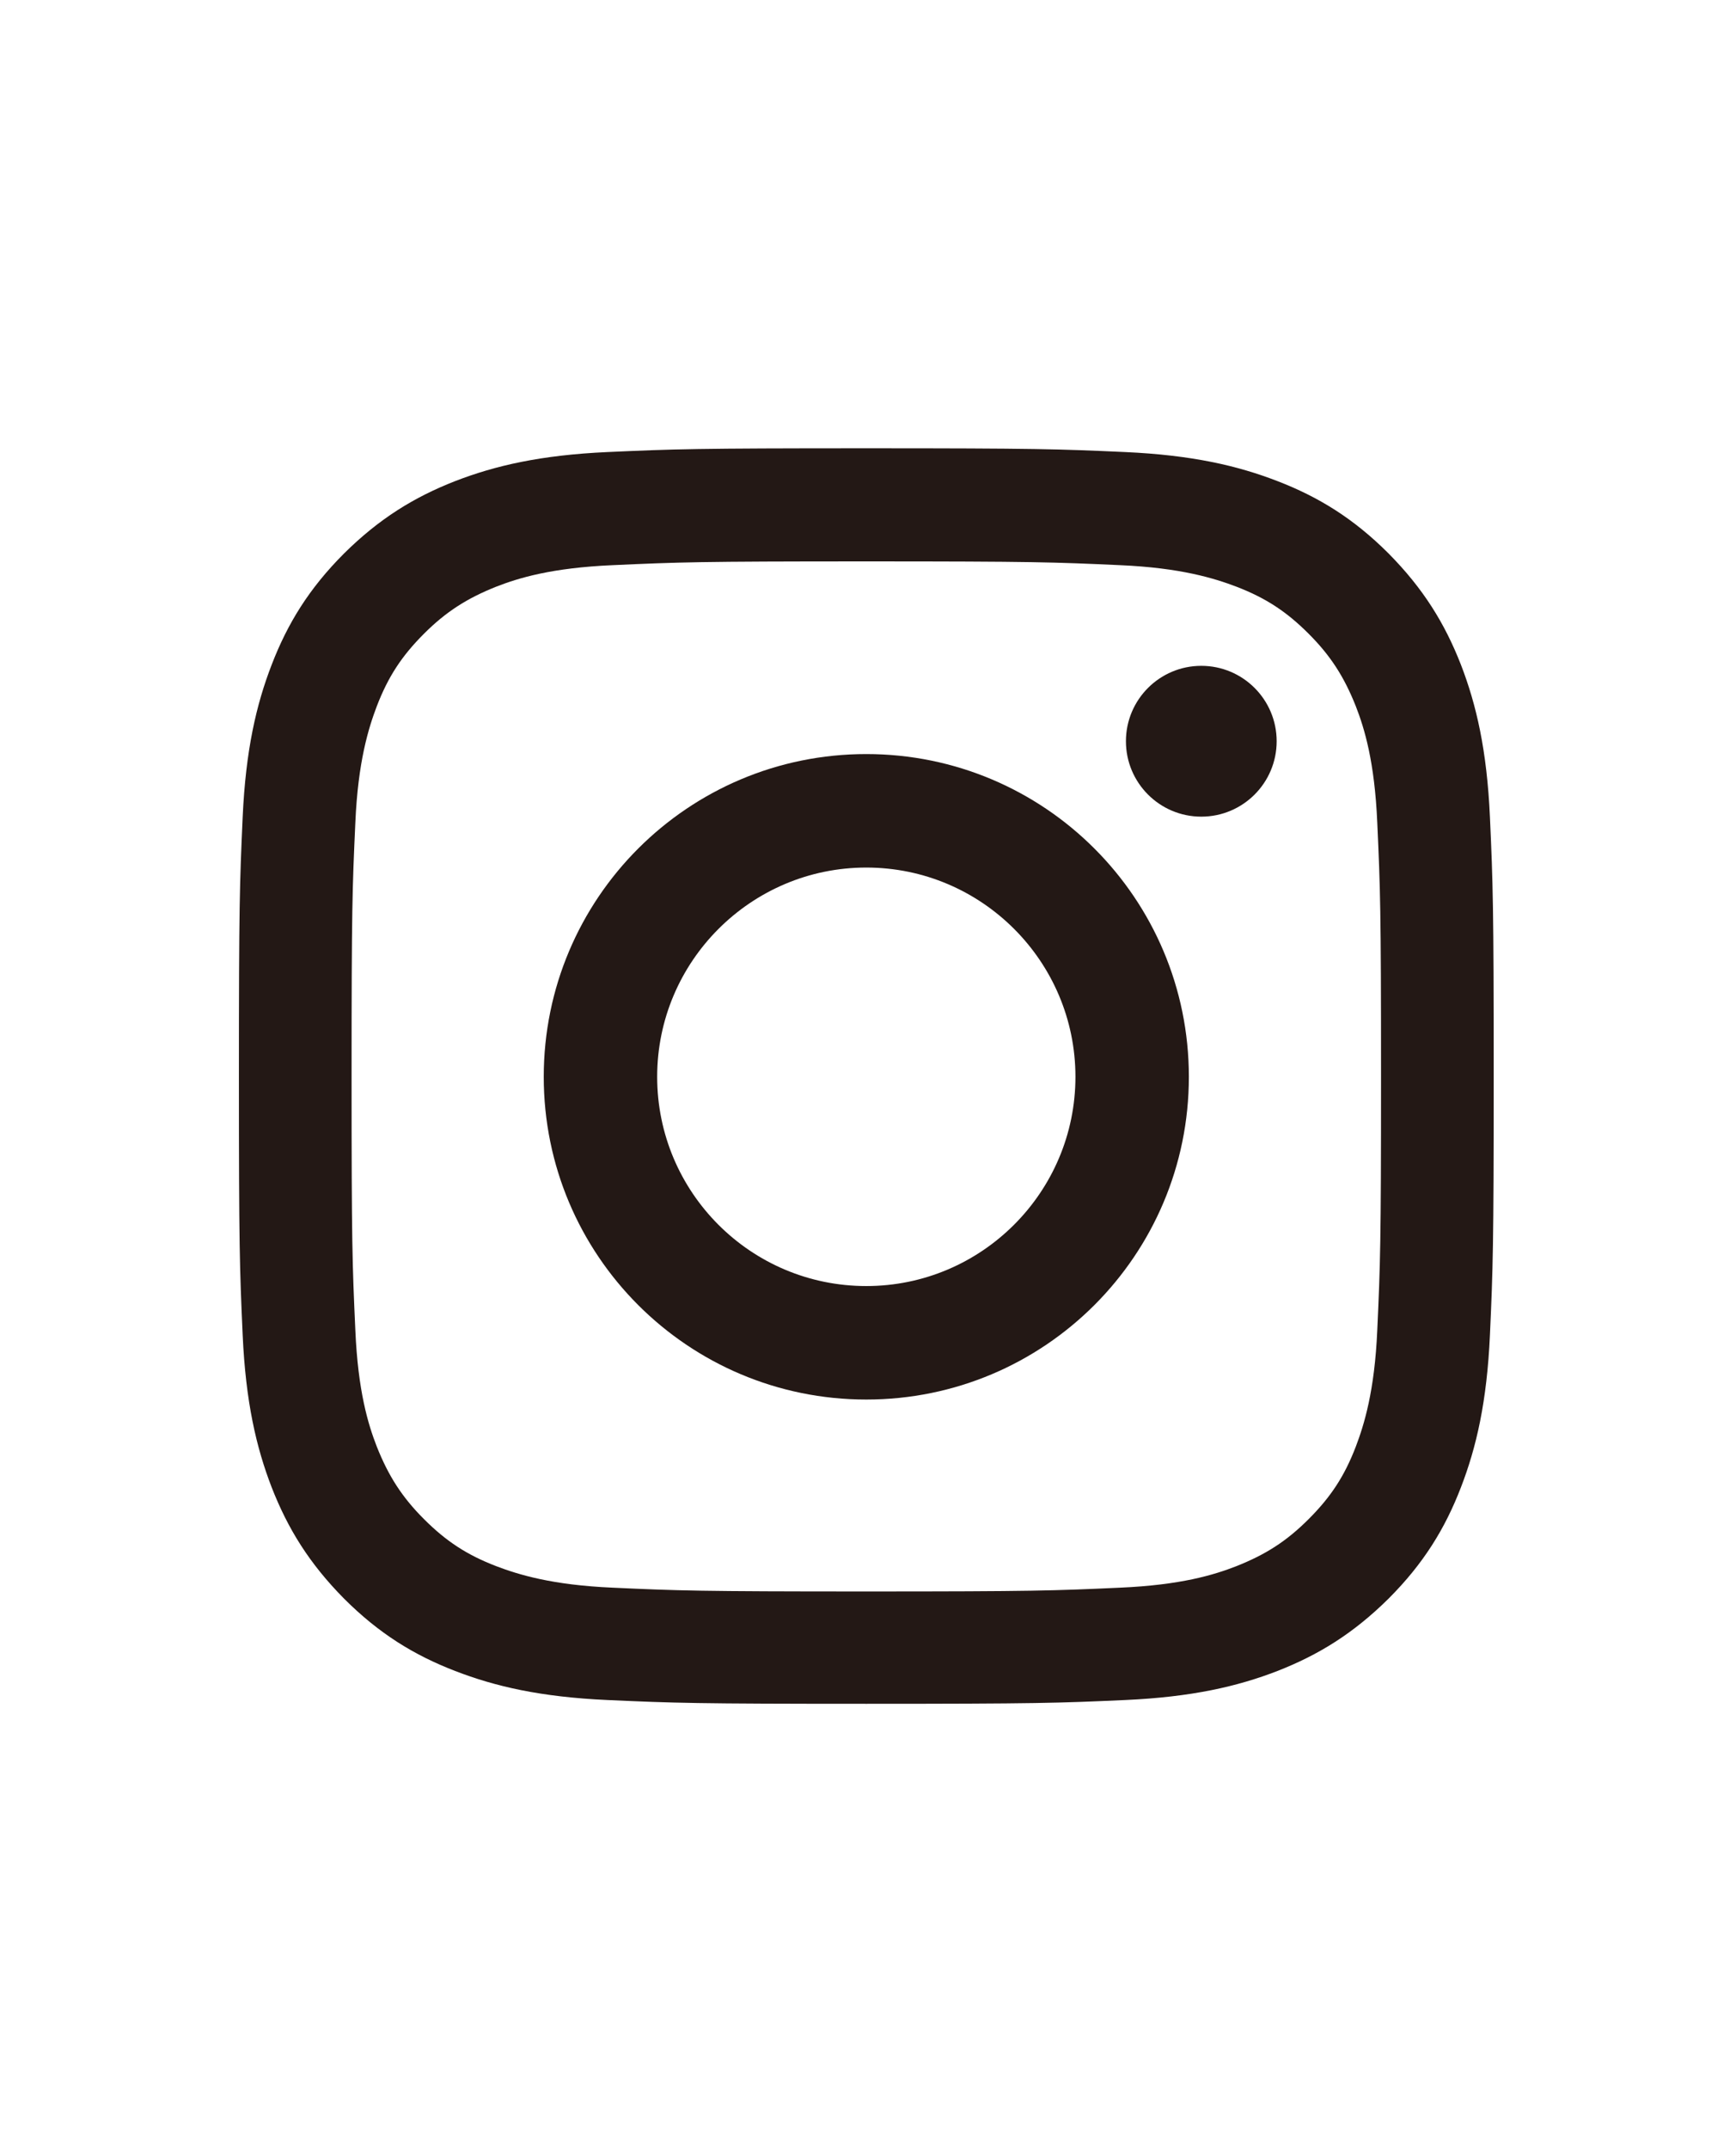
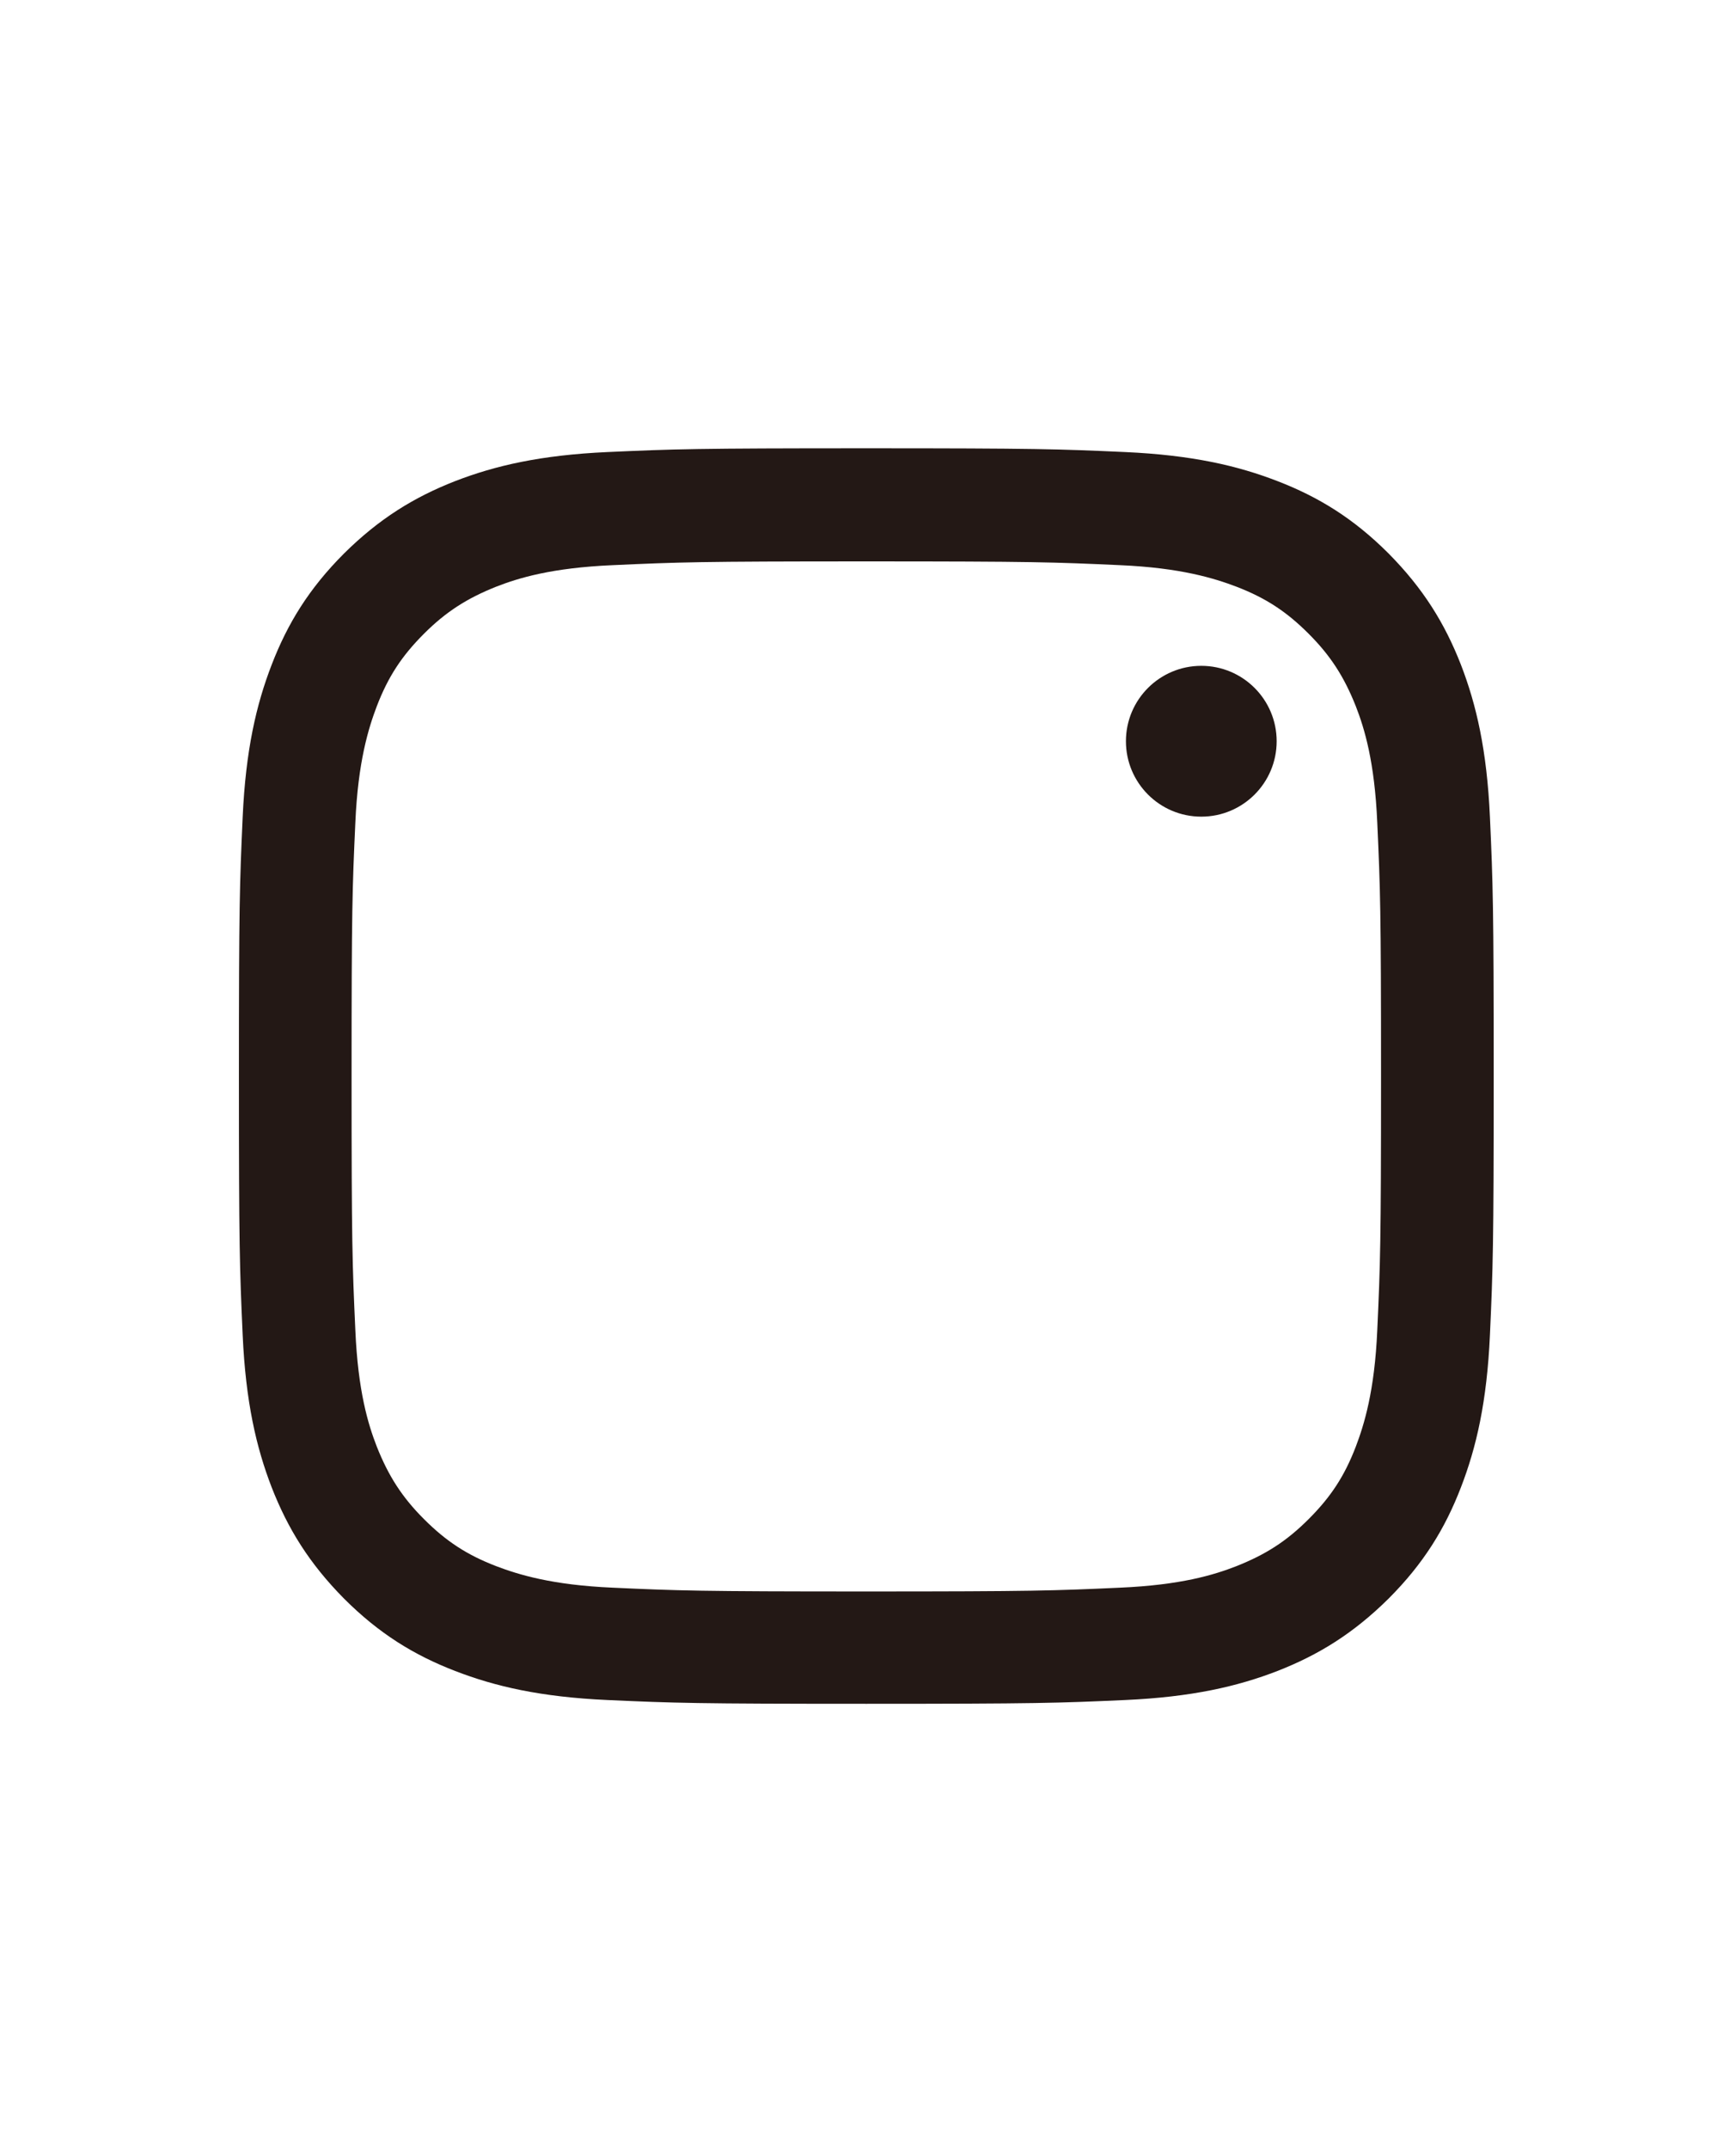
<svg xmlns="http://www.w3.org/2000/svg" id="_レイヤー_2" data-name="レイヤー 2" viewBox="0 0 46.07 57">
  <defs>
    <style>
      .cls-1 {
        fill: #231815;
      }

      .cls-1, .cls-2 {
        stroke-width: 0px;
      }

      .cls-2 {
        fill: none;
      }
    </style>
  </defs>
  <g id="_レイヤー_4" data-name="レイヤー 4">
    <g>
      <path class="cls-1" d="m22.99,14.89c4.45,0,4.98.02,6.73.1,1.62.07,2.51.35,3.09.57.78.3,1.33.66,1.92,1.25.58.58.94,1.14,1.25,1.92.23.59.5,1.47.57,3.09.08,1.76.1,2.28.1,6.73s-.02,4.98-.1,6.73c-.07,1.62-.35,2.51-.57,3.09-.3.78-.66,1.33-1.25,1.92s-1.14.94-1.92,1.25c-.59.23-1.47.5-3.09.57-1.76.08-2.28.1-6.73.1s-4.98-.02-6.73-.1c-1.62-.07-2.51-.35-3.09-.57-.78-.3-1.33-.66-1.92-1.25-.58-.58-.94-1.14-1.25-1.92-.23-.59-.5-1.47-.57-3.09-.08-1.76-.1-2.28-.1-6.73s.02-4.98.1-6.73c.07-1.62.35-2.51.57-3.09.3-.78.66-1.33,1.25-1.92.58-.58,1.14-.94,1.92-1.25.59-.23,1.47-.5,3.09-.57,1.76-.08,2.28-.1,6.73-.1m0-3c-4.53,0-5.09.02-6.87.1-1.77.08-2.98.36-4.04.77-1.1.43-2.02,1-2.95,1.92-.93.93-1.5,1.86-1.92,2.95-.41,1.06-.69,2.27-.77,4.04-.08,1.78-.1,2.34-.1,6.87s.02,5.09.1,6.87c.08,1.77.36,2.98.77,4.04.43,1.1,1,2.02,1.92,2.95.93.93,1.86,1.5,2.95,1.92,1.06.41,2.27.69,4.04.77,1.78.08,2.34.1,6.87.1s5.09-.02,6.87-.1c1.77-.08,2.98-.36,4.04-.77,1.1-.43,2.02-1,2.95-1.92.93-.93,1.5-1.86,1.92-2.95.41-1.06.69-2.27.77-4.04.08-1.78.1-2.34.1-6.87s-.02-5.09-.1-6.87c-.08-1.77-.36-2.98-.77-4.04-.43-1.1-1-2.02-1.92-2.95-.93-.93-1.86-1.5-2.95-1.92-1.06-.41-2.27-.69-4.04-.77-1.78-.08-2.34-.1-6.87-.1h0Z" />
-       <path class="cls-1" d="m22.99,20c-4.73,0-8.56,3.83-8.56,8.56s3.83,8.56,8.56,8.56,8.56-3.83,8.56-8.56-3.83-8.56-8.56-8.56Zm0,14.11c-3.07,0-5.55-2.49-5.55-5.55s2.49-5.55,5.55-5.55,5.55,2.49,5.55,5.55-2.49,5.55-5.55,5.55Z" />
      <circle class="cls-1" cx="31.88" cy="19.66" r="2" />
    </g>
-     <rect class="cls-2" width="46.07" height="57" />
  </g>
</svg>